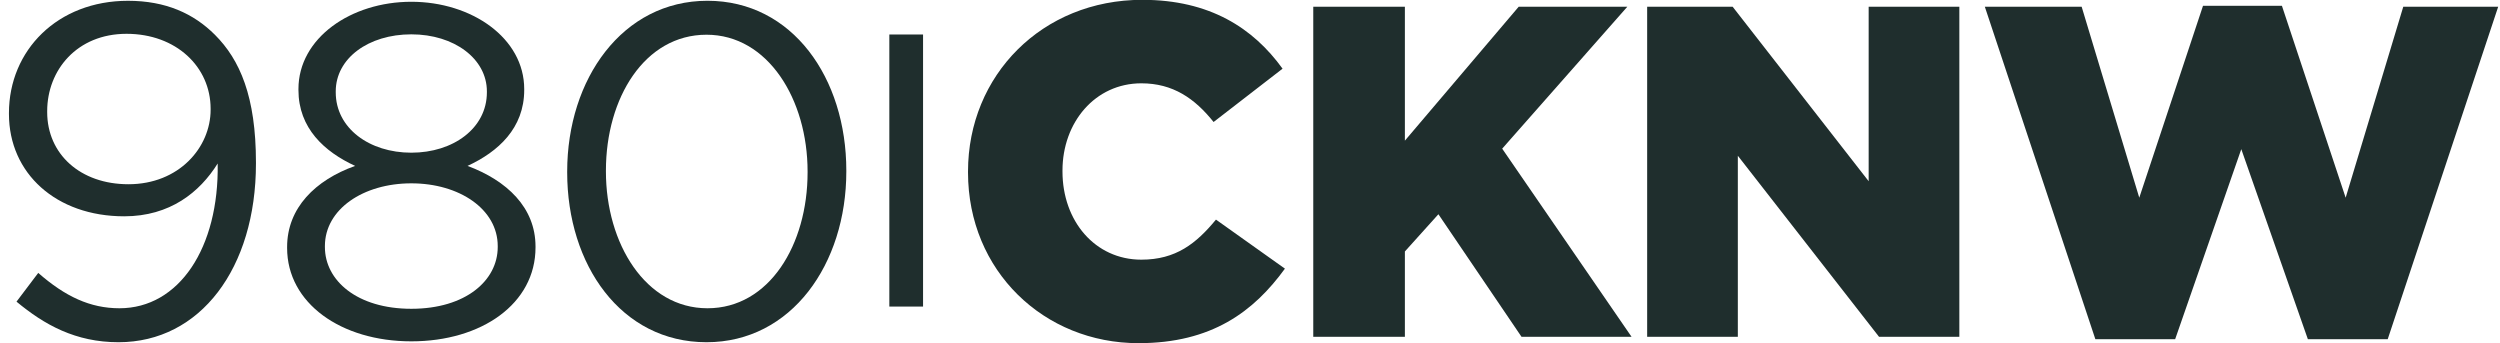
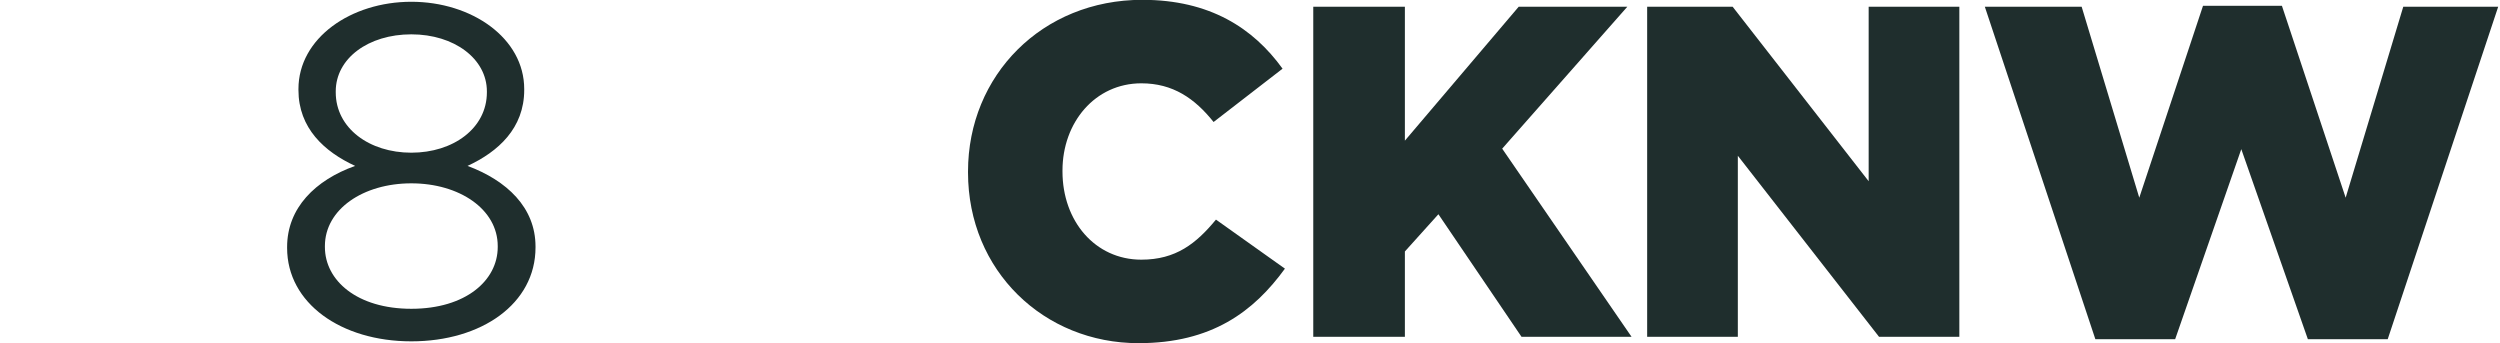
<svg xmlns="http://www.w3.org/2000/svg" width="233" height="32" viewBox="0 0 233 32" fill="none">
  <g clip-path="url(#clip0_35_1105)">
-     <path d="M82.886 28.572H86.029V3.215H82.886V28.572Z" fill="#1F2E2D" />
-     <path d="M19.63 10.226V10.138C19.63 6.228 16.415 3.151 11.794 3.151C7.173 3.151 4.398 6.534 4.398 10.36V10.447C4.398 14.358 7.48 17.171 11.97 17.171C16.682 17.171 19.63 13.742 19.63 10.226ZM1.539 28.114L3.564 25.435C6.071 27.632 8.406 28.73 11.135 28.73C16.682 28.73 20.422 23.103 20.288 15.237C18.615 17.917 15.844 20.16 11.575 20.16C5.236 20.16 0.834 16.159 0.834 10.624V10.536C0.834 4.688 5.367 0.074 11.927 0.074C15.446 0.074 18.044 1.259 20.027 3.239C22.359 5.567 23.855 8.995 23.855 15.149V15.237C23.855 24.995 18.661 31.895 11.047 31.895C7.039 31.895 4.134 30.27 1.539 28.114Z" fill="#1F2E2D" />
    <path d="M45.378 8.605V8.517C45.378 5.485 42.342 3.2 38.335 3.2C34.33 3.2 31.291 5.44 31.291 8.517V8.605C31.291 11.945 34.418 14.231 38.335 14.231C42.251 14.231 45.378 11.945 45.378 8.605ZM46.389 23.022V22.934C46.389 19.506 42.825 17.087 38.335 17.087C33.845 17.087 30.281 19.506 30.281 22.934V23.022C30.281 26.141 33.274 28.779 38.335 28.779C43.399 28.779 46.389 26.141 46.389 23.022ZM26.759 23.11V23.022C26.759 19.372 29.4 16.781 33.098 15.462C30.235 14.143 27.815 11.945 27.815 8.387V8.299C27.815 3.552 32.7 0.165 38.335 0.165C43.969 0.165 48.857 3.552 48.857 8.299V8.387C48.857 11.945 46.434 14.143 43.575 15.462C47.227 16.823 49.91 19.33 49.91 22.977V23.064C49.91 28.297 44.895 31.813 38.335 31.813C31.777 31.813 26.759 28.251 26.759 23.11Z" fill="#1F2E2D" />
-     <path d="M75.267 16.071V15.983C75.267 9.26 71.57 3.236 65.847 3.236C60.082 3.236 56.472 9.126 56.472 15.895V15.983C56.472 22.707 60.17 28.73 65.935 28.73C71.703 28.73 75.267 22.795 75.267 16.071ZM52.862 16.071V15.983C52.862 7.368 58.011 0.072 65.935 0.072C73.859 0.072 78.877 7.28 78.877 15.895V15.983C78.877 24.598 73.771 31.895 65.847 31.895C57.881 31.895 52.862 24.686 52.862 16.071Z" fill="#1F2E2D" />
    <path d="M90.219 16.071V15.983C90.219 7.016 97.129 -0.016 106.461 -0.016C112.754 -0.016 116.804 2.621 119.534 6.401L113.107 11.37C111.346 9.172 109.321 7.765 106.373 7.765C102.059 7.765 99.023 11.412 99.023 15.895V15.983C99.023 20.6 102.059 24.201 106.373 24.201C109.588 24.201 111.48 22.707 113.328 20.467L119.755 25.038C116.85 29.036 112.934 31.983 106.109 31.983C97.305 31.983 90.219 25.256 90.219 16.071Z" fill="#1F2E2D" />
    <path d="M122.396 0.626H130.935V13.109L141.543 0.626H151.668L140.004 13.855L152.062 31.392H141.807L134.059 19.967L130.935 23.437V31.392H122.396L122.396 0.626Z" fill="#1F2E2D" />
    <path d="M153.515 0.626H161.481L174.159 16.89V0.626H182.611V31.392H175.127L161.966 14.516V31.392H153.515V0.626Z" fill="#1F2E2D" />
    <path d="M184.986 0.626H194.009L199.38 18.426L205.321 0.538H212.674L218.615 18.426L223.986 0.626H232.832L222.535 31.613H215.093L208.888 13.901L202.725 31.613H195.287L184.986 0.626Z" fill="#1F2E2D" />
  </g>
  <defs>
    <clipPath id="clip0_35_1105">
      <rect width="232" height="32" fill="white" transform="translate(0.833)" />
    </clipPath>
  </defs>
</svg>